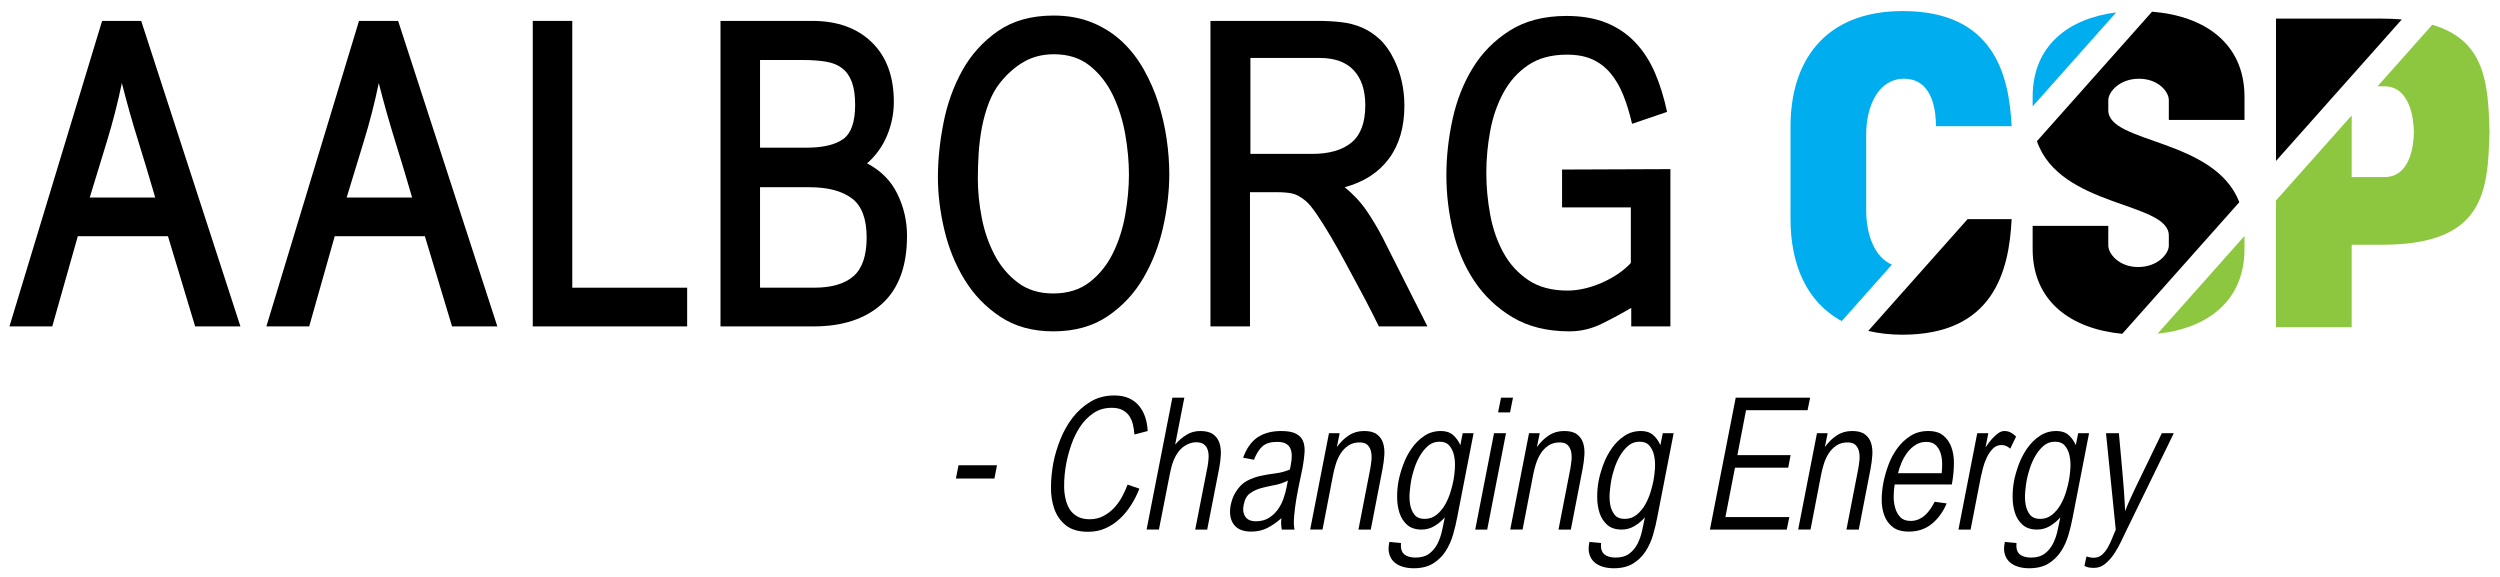
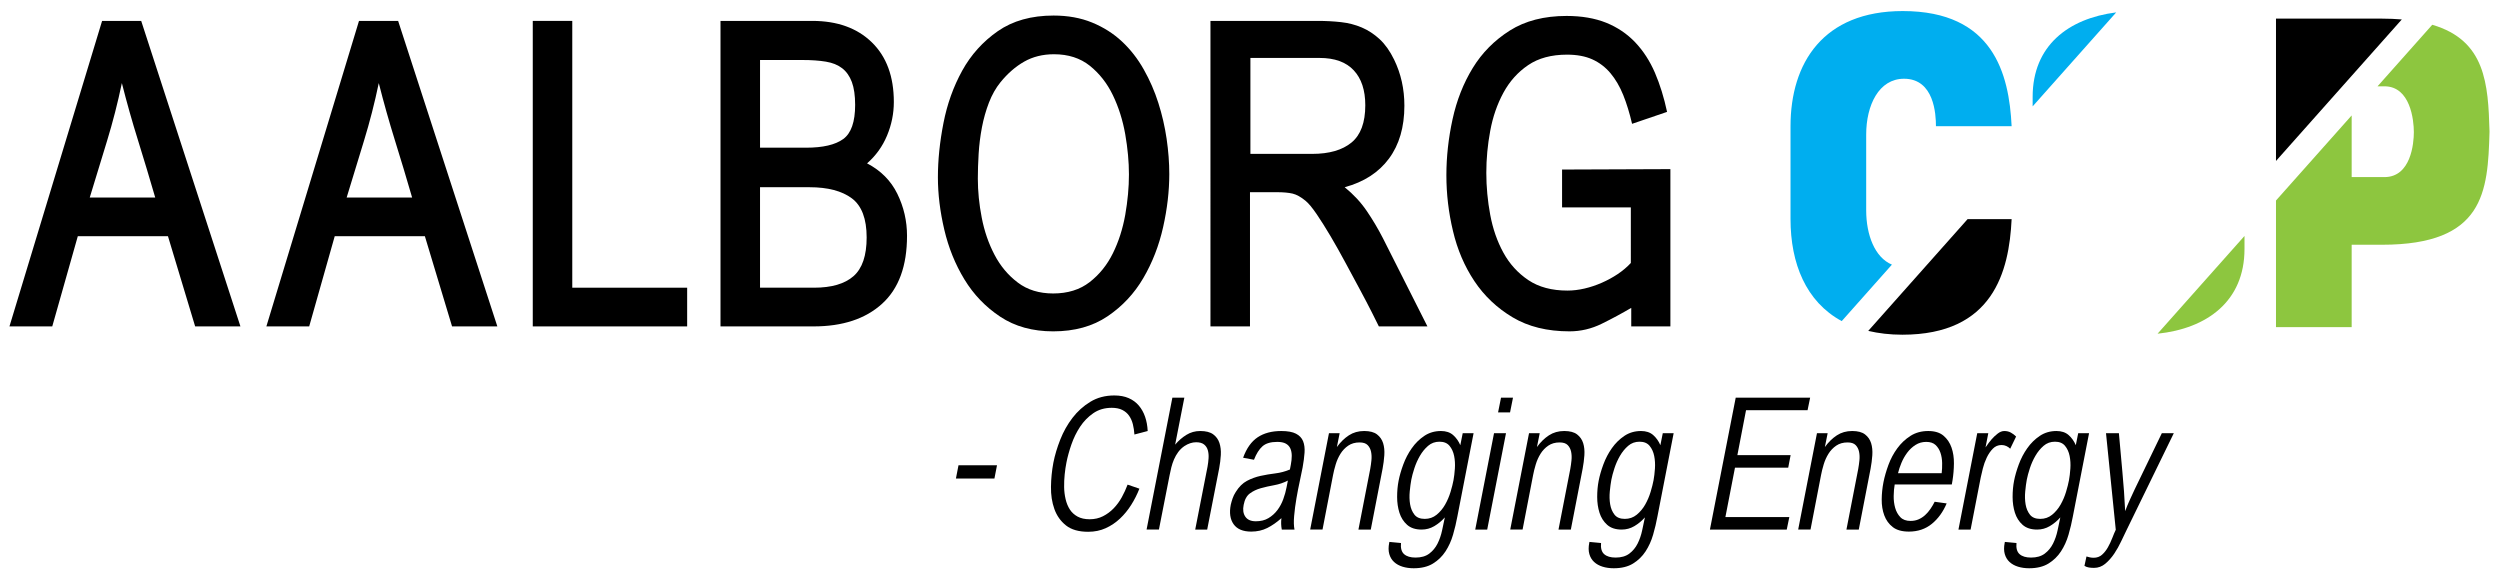
<svg xmlns="http://www.w3.org/2000/svg" version="1.1" id="Layer_1" x="0px" y="0px" width="1087px" height="251px" viewBox="0 0 1087 251" xml:space="preserve">
  <g>
    <g>
      <path d="M416.754,202.303h16.741l-1.121,5.768h-16.741L416.754,202.303z" />
      <path d="M495.411,212.477c-0.962,2.457-2.15,4.805-3.564,7.049c-1.416,2.242-3.044,4.232-4.887,5.967 c-1.842,1.736-3.912,3.123-6.207,4.166c-2.297,1.041-4.834,1.561-7.61,1.561c-4.112,0-7.329-0.92-9.651-2.764 c-2.323-1.842-4.005-4.217-5.047-7.129c-1.041-2.908-1.535-6.139-1.481-9.691c0.053-3.551,0.4-7.035,1.041-10.453 c0.641-3.256,1.643-6.607,3.004-10.053c1.361-3.443,3.124-6.58,5.286-9.412c2.163-2.83,4.753-5.166,7.771-7.008 c3.016-1.842,6.5-2.764,10.453-2.764c2.402,0,4.485,0.389,6.247,1.162c1.763,0.773,3.23,1.855,4.406,3.244 c1.174,1.389,2.082,3.018,2.723,4.885c0.642,1.871,1.014,3.926,1.122,6.168l-5.768,1.521c-0.107-1.602-0.334-3.096-0.681-4.484 c-0.348-1.389-0.895-2.617-1.643-3.686c-0.748-1.066-1.735-1.908-2.963-2.523c-1.229-0.613-2.751-0.92-4.566-0.92 c-3.098,0-5.78,0.787-8.05,2.363c-2.271,1.574-4.179,3.537-5.728,5.887s-2.803,4.914-3.765,7.689 c-0.961,2.777-1.682,5.395-2.162,7.85c-0.32,1.602-0.574,3.324-0.761,5.166c-0.188,1.844-0.269,3.672-0.241,5.488 c0.026,1.814,0.241,3.578,0.642,5.285c0.4,1.711,1.014,3.205,1.842,4.486c0.827,1.281,1.949,2.311,3.364,3.084 c1.414,0.773,3.164,1.16,5.247,1.16c2.135,0,4.071-0.439,5.807-1.32s3.284-2.029,4.646-3.445c1.361-1.414,2.535-3.016,3.524-4.805 c0.987-1.789,1.828-3.617,2.522-5.488L495.411,212.477z" />
      <path d="M509.748,172.906h5.206l-4.005,20.426c1.442-1.709,3.07-3.123,4.887-4.246c1.814-1.121,3.817-1.682,6.007-1.682 c2.456,0,4.338,0.48,5.647,1.441c1.308,0.961,2.215,2.217,2.723,3.766s0.708,3.283,0.602,5.207 c-0.108,1.922-0.349,3.871-0.722,5.846l-5.206,26.594h-5.206l5.366-27.395c0.213-1.174,0.36-2.389,0.44-3.645 c0.08-1.254-0.027-2.402-0.32-3.443c-0.294-1.041-0.841-1.883-1.642-2.523s-1.95-0.961-3.444-0.961 c-1.71,0-3.418,0.561-5.127,1.682c-1.068,0.748-1.962,1.615-2.683,2.604c-0.722,0.988-1.322,2.043-1.803,3.164 s-0.868,2.27-1.161,3.443c-0.294,1.176-0.548,2.324-0.761,3.445l-4.646,23.629h-5.366L509.748,172.906z" />
      <path d="M550.999,229.578c-2.083,1.041-4.406,1.561-6.969,1.561c-3.579,0-6.128-1.066-7.65-3.203 c-1.521-2.135-1.935-4.967-1.241-8.49c0.213-0.908,0.48-1.83,0.801-2.764s0.773-1.855,1.362-2.764 c1.388-2.242,3.016-3.857,4.886-4.846c1.868-0.988,3.845-1.709,5.928-2.164c2.082-0.453,4.218-0.813,6.408-1.08 c2.188-0.268,4.298-0.828,6.327-1.684l0.4-2.082c0.267-1.387,0.401-2.67,0.401-3.844c0-1.229-0.201-2.297-0.602-3.205 c-0.4-0.906-1.055-1.613-1.962-2.123c-0.909-0.506-2.163-0.76-3.765-0.76c-2.831,0-4.967,0.641-6.408,1.922 s-2.671,3.232-3.685,5.848l-4.726-0.881c1.494-4.111,3.604-7.076,6.327-8.891c2.724-1.816,6.141-2.725,10.253-2.725 c2.776,0,4.913,0.389,6.408,1.162c1.494,0.773,2.523,1.855,3.084,3.244s0.773,3.057,0.641,5.006 c-0.134,1.949-0.414,4.1-0.841,6.447c-0.268,1.443-0.669,3.379-1.201,5.809c-0.535,2.43-1.029,4.965-1.482,7.609 c-0.454,2.643-0.788,5.193-1.001,7.648c-0.214,2.457-0.16,4.434,0.16,5.928h-5.527c-0.16-0.801-0.254-1.615-0.28-2.443 c-0.027-0.826,0.013-1.668,0.12-2.523C555.137,227.107,553.081,228.535,550.999,229.578z M554.042,210.953 c-2.082,0.375-4.032,0.816-5.847,1.322c-1.816,0.508-3.404,1.27-4.767,2.283c-1.361,1.016-2.256,2.67-2.683,4.967 c-0.429,2.082-0.188,3.791,0.721,5.125c0.907,1.336,2.429,2.004,4.565,2.004c2.136,0,3.965-0.453,5.487-1.363 c1.521-0.906,2.815-2.068,3.885-3.484c1.067-1.414,1.922-3.002,2.563-4.766c0.642-1.762,1.122-3.496,1.442-5.205l0.561-2.885 C558.1,209.912,556.125,210.58,554.042,210.953z" />
      <path d="M577.832,188.365h4.646l-1.202,6.008c1.549-2.135,3.284-3.83,5.207-5.086c1.922-1.254,4.138-1.883,6.648-1.883 c2.455,0,4.325,0.494,5.606,1.482c1.282,0.988,2.163,2.256,2.644,3.805s0.653,3.297,0.521,5.246 c-0.134,1.949-0.388,3.912-0.761,5.887l-5.127,26.434h-5.366l5.126-26.354c0.213-1.174,0.387-2.428,0.521-3.764 c0.133-1.334,0.08-2.576-0.16-3.725s-0.734-2.109-1.481-2.885c-0.748-0.773-1.923-1.16-3.524-1.16 c-1.923,0-3.564,0.467-4.926,1.402c-1.362,0.934-2.483,2.109-3.364,3.523c-0.882,1.416-1.576,2.963-2.083,4.646 c-0.508,1.682-0.895,3.244-1.161,4.686l-4.565,23.629h-5.367L577.832,188.365z" />
      <path d="M609.15,236.105c-0.214,2.242,0.24,3.857,1.362,4.846c1.121,0.988,2.775,1.482,4.966,1.482 c2.456,0,4.445-0.574,5.968-1.723c1.521-1.148,2.724-2.604,3.604-4.365s1.534-3.658,1.962-5.688 c0.427-2.029,0.827-3.924,1.202-5.688c-1.39,1.551-2.924,2.818-4.606,3.805c-1.682,0.99-3.512,1.482-5.486,1.482 c-2.671,0-4.78-0.693-6.328-2.082c-1.55-1.389-2.657-3.137-3.324-5.246c-0.668-2.109-1.001-4.393-1.001-6.85 c0-2.51,0.213-4.857,0.641-7.049c0.427-2.189,1.107-4.551,2.043-7.088c0.934-2.537,2.162-4.887,3.685-7.049 c1.521-2.164,3.336-3.951,5.446-5.367c2.109-1.414,4.525-2.123,7.249-2.123c2.189,0,3.951,0.588,5.287,1.762 c1.334,1.176,2.375,2.645,3.124,4.406l1.041-5.207h4.726l-7.049,36.205c-0.48,2.617-1.108,5.262-1.882,7.93 c-0.775,2.67-1.87,5.088-3.284,7.25c-1.416,2.162-3.231,3.926-5.447,5.287c-2.217,1.361-5.006,2.041-8.37,2.041 c-1.763,0-3.378-0.227-4.847-0.68c-1.469-0.455-2.696-1.135-3.685-2.043s-1.682-2.057-2.082-3.443 c-0.4-1.391-0.413-3.018-0.04-4.887l0.08-0.4L609.15,236.105z M612.955,213.678c-0.188,1.977-0.134,3.844,0.16,5.607 c0.293,1.762,0.922,3.258,1.883,4.484c0.961,1.229,2.455,1.842,4.485,1.842c1.976,0,3.697-0.6,5.167-1.801 c1.468-1.201,2.695-2.67,3.685-4.406c0.987-1.734,1.774-3.576,2.362-5.527c0.587-1.947,1.014-3.645,1.282-5.086 c0.267-1.441,0.467-3.123,0.601-5.047c0.133-1.922,0.026-3.75-0.32-5.486c-0.349-1.734-1.016-3.203-2.003-4.404 c-0.988-1.203-2.442-1.803-4.365-1.803s-3.578,0.6-4.966,1.803c-1.39,1.201-2.577,2.656-3.564,4.365 c-0.989,1.709-1.79,3.512-2.403,5.406c-0.614,1.896-1.055,3.537-1.321,4.926C613.368,209.992,613.142,211.703,612.955,213.678z" />
      <path d="M649.601,188.365h5.206l-8.17,41.893h-5.206L649.601,188.365z M652.645,172.906h5.206l-1.281,6.408h-5.207 L652.645,172.906z" />
      <path d="M664.819,188.365h4.646l-1.202,6.008c1.549-2.135,3.284-3.83,5.207-5.086c1.922-1.254,4.138-1.883,6.648-1.883 c2.455,0,4.325,0.494,5.606,1.482c1.282,0.988,2.163,2.256,2.644,3.805s0.653,3.297,0.521,5.246 c-0.134,1.949-0.388,3.912-0.761,5.887l-5.127,26.434h-5.366l5.126-26.354c0.213-1.174,0.387-2.428,0.521-3.764 c0.133-1.334,0.08-2.576-0.16-3.725s-0.734-2.109-1.481-2.885c-0.748-0.773-1.923-1.16-3.524-1.16 c-1.923,0-3.564,0.467-4.926,1.402c-1.362,0.934-2.483,2.109-3.364,3.523c-0.882,1.416-1.576,2.963-2.083,4.646 c-0.508,1.682-0.895,3.244-1.161,4.686l-4.565,23.629h-5.367L664.819,188.365z" />
      <path d="M696.138,236.105c-0.214,2.242,0.24,3.857,1.362,4.846c1.121,0.988,2.775,1.482,4.966,1.482 c2.456,0,4.445-0.574,5.968-1.723c1.521-1.148,2.724-2.604,3.604-4.365s1.534-3.658,1.962-5.688 c0.427-2.029,0.827-3.924,1.202-5.688c-1.39,1.551-2.924,2.818-4.606,3.805c-1.682,0.99-3.512,1.482-5.486,1.482 c-2.671,0-4.78-0.693-6.328-2.082c-1.55-1.389-2.657-3.137-3.324-5.246c-0.668-2.109-1.001-4.393-1.001-6.85 c0-2.51,0.213-4.857,0.641-7.049c0.427-2.189,1.107-4.551,2.043-7.088c0.934-2.537,2.162-4.887,3.685-7.049 c1.521-2.164,3.336-3.951,5.446-5.367c2.109-1.414,4.525-2.123,7.249-2.123c2.189,0,3.951,0.588,5.287,1.762 c1.334,1.176,2.375,2.645,3.124,4.406l1.041-5.207h4.726l-7.049,36.205c-0.48,2.617-1.108,5.262-1.882,7.93 c-0.775,2.67-1.87,5.088-3.284,7.25c-1.416,2.162-3.231,3.926-5.447,5.287c-2.217,1.361-5.006,2.041-8.37,2.041 c-1.763,0-3.378-0.227-4.847-0.68c-1.469-0.455-2.696-1.135-3.685-2.043s-1.682-2.057-2.082-3.443 c-0.4-1.391-0.413-3.018-0.04-4.887l0.08-0.4L696.138,236.105z M699.942,213.678c-0.188,1.977-0.134,3.844,0.16,5.607 c0.293,1.762,0.922,3.258,1.883,4.484c0.961,1.229,2.455,1.842,4.485,1.842c1.976,0,3.697-0.6,5.167-1.801 c1.468-1.201,2.695-2.67,3.685-4.406c0.987-1.734,1.774-3.576,2.362-5.527c0.587-1.947,1.014-3.645,1.282-5.086 c0.267-1.441,0.467-3.123,0.601-5.047c0.133-1.922,0.026-3.75-0.32-5.486c-0.349-1.734-1.016-3.203-2.003-4.404 c-0.988-1.203-2.442-1.803-4.365-1.803s-3.578,0.6-4.966,1.803c-1.39,1.201-2.577,2.656-3.564,4.365 c-0.989,1.709-1.79,3.512-2.403,5.406c-0.614,1.896-1.055,3.537-1.321,4.926C700.355,209.992,700.129,211.703,699.942,213.678z" />
      <path d="M754.69,172.906h32.36l-1.121,5.447h-26.754l-3.765,19.545h23.149l-1.042,5.445H754.37l-4.165,21.467H778l-1.122,5.447 h-33.401L754.69,172.906z" />
      <path d="M790.015,188.365h4.646l-1.202,6.008c1.549-2.135,3.284-3.83,5.207-5.086c1.922-1.254,4.138-1.883,6.648-1.883 c2.455,0,4.325,0.494,5.606,1.482c1.282,0.988,2.163,2.256,2.644,3.805s0.653,3.297,0.521,5.246 c-0.134,1.949-0.388,3.912-0.761,5.887l-5.127,26.434h-5.366l5.126-26.354c0.213-1.174,0.387-2.428,0.521-3.764 c0.133-1.334,0.08-2.576-0.16-3.725s-0.734-2.109-1.481-2.885c-0.748-0.773-1.923-1.16-3.524-1.16 c-1.923,0-3.564,0.467-4.926,1.402c-1.362,0.934-2.483,2.109-3.364,3.523c-0.882,1.416-1.576,2.963-2.083,4.646 c-0.508,1.682-0.895,3.244-1.161,4.686l-4.565,23.629h-5.367L790.015,188.365z" />
      <path d="M846.405,218.885c-1.549,3.684-3.698,6.646-6.447,8.891c-2.751,2.242-6.075,3.363-9.973,3.363 c-2.991,0-5.327-0.654-7.009-1.963c-1.683-1.307-2.911-3.002-3.685-5.086c-0.775-2.082-1.149-4.391-1.122-6.928 c0.026-2.535,0.28-5.033,0.762-7.49c0.48-2.402,1.201-4.912,2.162-7.529c0.962-2.615,2.243-5.018,3.845-7.209 c1.603-2.189,3.511-3.99,5.728-5.406c2.215-1.414,4.792-2.123,7.729-2.123c2.83,0,5.047,0.682,6.648,2.043 s2.764,3.084,3.484,5.166s1.067,4.379,1.041,6.889c-0.027,2.512-0.228,4.939-0.601,7.289l-0.32,1.842h-24.831 c-0.268,1.496-0.414,3.164-0.44,5.008c-0.027,1.842,0.187,3.564,0.641,5.166c0.453,1.602,1.201,2.951,2.243,4.045 c1.041,1.096,2.522,1.643,4.445,1.643c1.281,0,2.443-0.227,3.484-0.682c1.041-0.453,1.988-1.068,2.844-1.842 c0.854-0.773,1.628-1.668,2.322-2.684c0.693-1.014,1.309-2.055,1.843-3.125L846.405,218.885z M844.243,205.748 c0.16-1.334,0.227-2.805,0.2-4.406c-0.027-1.602-0.268-3.084-0.721-4.445c-0.455-1.361-1.162-2.496-2.123-3.404 s-2.323-1.361-4.085-1.361c-1.71,0-3.258,0.439-4.646,1.32c-1.39,0.883-2.591,2.004-3.604,3.365 c-1.016,1.361-1.856,2.844-2.523,4.445c-0.669,1.602-1.162,3.098-1.482,4.486H844.243z" />
      <path d="M859.701,188.365h4.807l-1.202,6.168c1.014-1.494,1.909-2.684,2.684-3.564c0.773-0.881,1.642-1.695,2.604-2.443 c0.961-0.746,1.922-1.121,2.884-1.121c1.067,0,2.015,0.229,2.843,0.682s1.589,1.027,2.283,1.721l-2.563,5.287 c-0.48-0.48-1.041-0.867-1.682-1.16s-1.336-0.441-2.083-0.441c-1.495,0-2.764,0.535-3.805,1.602 c-1.041,1.068-1.922,2.363-2.644,3.885c-0.721,1.521-1.281,3.084-1.682,4.686c-0.4,1.604-0.708,2.912-0.921,3.926l-4.406,22.668 h-5.286L859.701,188.365z" />
      <path d="M876.762,236.105c-0.214,2.242,0.24,3.857,1.362,4.846c1.121,0.988,2.775,1.482,4.966,1.482 c2.456,0,4.445-0.574,5.968-1.723c1.521-1.148,2.724-2.604,3.604-4.365s1.534-3.658,1.962-5.688 c0.427-2.029,0.827-3.924,1.202-5.688c-1.39,1.551-2.924,2.818-4.606,3.805c-1.682,0.99-3.512,1.482-5.486,1.482 c-2.671,0-4.78-0.693-6.328-2.082c-1.55-1.389-2.657-3.137-3.324-5.246c-0.668-2.109-1.001-4.393-1.001-6.85 c0-2.51,0.213-4.857,0.641-7.049c0.427-2.189,1.107-4.551,2.043-7.088c0.934-2.537,2.162-4.887,3.685-7.049 c1.521-2.164,3.336-3.951,5.446-5.367c2.109-1.414,4.525-2.123,7.249-2.123c2.189,0,3.951,0.588,5.287,1.762 c1.334,1.176,2.375,2.645,3.124,4.406l1.041-5.207h4.726l-7.049,36.205c-0.48,2.617-1.108,5.262-1.882,7.93 c-0.775,2.67-1.87,5.088-3.284,7.25c-1.416,2.162-3.231,3.926-5.447,5.287c-2.217,1.361-5.006,2.041-8.37,2.041 c-1.763,0-3.378-0.227-4.847-0.68c-1.469-0.455-2.696-1.135-3.685-2.043s-1.682-2.057-2.082-3.443 c-0.4-1.391-0.413-3.018-0.04-4.887l0.08-0.4L876.762,236.105z M880.566,213.678c-0.188,1.977-0.134,3.844,0.16,5.607 c0.293,1.762,0.922,3.258,1.883,4.484c0.961,1.229,2.455,1.842,4.485,1.842c1.976,0,3.697-0.6,5.167-1.801 c1.468-1.201,2.695-2.67,3.685-4.406c0.987-1.734,1.774-3.576,2.362-5.527c0.587-1.947,1.014-3.645,1.282-5.086 c0.267-1.441,0.467-3.123,0.601-5.047c0.133-1.922,0.026-3.75-0.32-5.486c-0.349-1.734-1.016-3.203-2.003-4.404 c-0.988-1.203-2.442-1.803-4.365-1.803s-3.578,0.6-4.966,1.803c-1.39,1.201-2.577,2.656-3.564,4.365 c-0.989,1.709-1.79,3.512-2.403,5.406c-0.614,1.896-1.055,3.537-1.321,4.926C880.979,209.992,880.753,211.703,880.566,213.678z" />
      <path d="M907.2,241.953c0.48,0.16,0.988,0.293,1.521,0.4c0.533,0.105,1.067,0.16,1.602,0.16c1.442,0,2.656-0.441,3.645-1.322 s1.843-1.963,2.563-3.244s1.348-2.617,1.883-4.004c0.533-1.391,1.041-2.592,1.521-3.605l-4.245-41.973h5.607 c0.48,5.662,0.987,11.295,1.521,16.902c0.533,5.605,0.934,11.268,1.201,16.98c0.587-1.602,1.242-3.189,1.963-4.766 c0.721-1.574,1.454-3.164,2.202-4.766l11.775-24.352h5.206l-20.506,42.053c-0.694,1.389-1.481,3.031-2.362,4.926 c-0.881,1.896-1.896,3.697-3.044,5.408c-1.149,1.707-2.443,3.164-3.885,4.365c-1.442,1.201-3.071,1.801-4.887,1.801 c-0.748,0-1.481-0.053-2.202-0.16s-1.374-0.348-1.963-0.721L907.2,241.953z" />
    </g>
    <g>
      <path fill="#00AEEF" d="M920.131,5.385c-20.854,2.642-36.335,14.515-36.335,36.712v4.149L920.131,5.385z" />
      <g>
        <path fill="#00AEEF" d="M800.783,139.619l21.823-24.557c-7.448-3.112-11.187-12.928-11.187-23.621V58.535 c0-12.782,5.486-24.299,16.453-24.299c13.153,0,13.879,15.535,13.879,20.646h32.905c-1.1-22.84-8.042-50.072-47.338-50.072 c-34.534,0-48.799,22.48-48.799,50.072v40.389C778.521,114.491,785.184,131.161,800.783,139.619z" />
        <path d="M812.312,143.875c4.464,1.047,9.353,1.658,14.824,1.658c39.479,0,46.422-27.413,47.521-50.262h-19.14L812.312,143.875z" />
      </g>
      <g>
        <path d="M1044.303,8.455c-2.698-0.214-5.54-0.356-8.643-0.356h-46.06v61.888L1044.303,8.455z" />
        <path fill="#8DC63F" d="M1057.546,10.77l-23.788,26.756h2.99c11.335,0,12.797,14.8,12.797,19.915 c0,4.934-1.277,19.562-12.797,19.562h-14.242V50.187l-32.905,36.998v55.055h32.905v-35.824h13.154 c44.586,0,46.042-23.027,46.779-48.975v-0.365C1081.851,36.48,1080.733,17.552,1057.546,10.77z" />
      </g>
      <g>
-         <path d="M973.659,87.91c-10.756-27.859-56.973-25.428-56.973-39.967V43.56c0-3.477,4.749-9.323,13.345-9.323 c8.223,0,12.975,5.48,12.975,9.323v8.589h32.9V42.097c0-23.324-17.41-35.212-40.193-37.013l-50.054,56.295 c9.986,28.977,57.347,26.311,57.347,41.022v4.396c0,3.462-4.752,9.305-13.344,9.305c-8.398,0-12.976-5.843-12.976-9.305v-8.592 h-32.891v10.051c0,22.89,16.789,34.763,38.966,36.888L973.659,87.91z" />
        <path fill="#8DC63F" d="M938.108,145.097c21.573-2.273,37.798-14.149,37.798-36.84v-5.662L938.108,145.097z" />
      </g>
    </g>
    <g>
      <path d="M84.851,141.922l-11.819-39.214H33.828l-11.106,39.214H4.11L44.392,9.088h17l43.148,132.834H84.851z M60.059,61.174 c-2.573-8.229-4.928-16.578-7.071-25.051c-1.791,8.589-3.945,16.967-6.446,25.146c-2.509,8.173-5.019,16.384-7.521,24.614h28.467 C65.094,77.654,62.621,69.41,60.059,61.174z" />
      <path d="M196.555,141.922l-11.817-39.214h-39.199l-11.103,39.214h-18.617L156.094,9.088h17.014l43.139,132.834H196.555z M171.756,61.174c-2.561-8.229-4.917-16.578-7.064-25.051c-1.788,8.589-3.941,16.967-6.449,25.146 c-2.501,8.173-5.005,16.384-7.518,24.614h28.464C176.802,77.654,174.326,69.41,171.756,61.174z" />
      <path d="M231.646,141.922V9.088h17.178v116.004h49.951v16.83H231.646z" />
      <path d="M383.536,132.067c-7.225,6.571-17.161,9.854-29.8,9.854h-40.462V9.088h39.915c10.864,0,19.49,3.103,25.872,9.302 c6.389,6.214,9.58,14.859,9.58,25.96c0,5.014-0.983,9.873-2.951,14.589c-1.966,4.719-4.865,8.75-8.689,12.093 c5.966,3.1,10.357,7.519,13.163,13.234c2.804,5.739,4.211,11.822,4.211,18.269C394.375,115.668,390.761,125.508,383.536,132.067z M370.388,35.666c-0.96-2.556-2.365-4.565-4.214-5.992c-1.854-1.438-4.205-2.389-7.068-2.865 c-2.87-0.479-6.275-0.719-10.205-0.719h-18.44v38.127h20.052c7.281,0,12.646-1.254,16.108-3.754 c3.465-2.511,5.193-7.459,5.193-14.866C371.813,41.539,371.338,38.237,370.388,35.666z M370.388,86.243 c-4.299-3.215-10.452-4.838-18.446-4.838H330.46v43.688h23.45c7.637,0,13.368-1.664,17.192-5.011 c3.813-3.34,5.719-8.952,5.719-16.836C376.821,95.138,374.68,89.461,370.388,86.243z" />
      <path d="M505.721,98.772c-1.795,8.006-4.658,15.377-8.597,22.118c-3.935,6.737-9.122,12.292-15.572,16.639 c-6.44,4.357-14.32,6.542-23.626,6.542c-8.95,0-16.627-2.128-23.008-6.36c-6.382-4.229-11.577-9.635-15.574-16.2 c-4-6.559-6.923-13.787-8.771-21.672c-1.849-7.878-2.774-15.448-2.774-22.727c0-7.519,0.806-15.4,2.421-23.627 c1.607-8.241,4.319-15.811,8.137-22.748c3.822-6.913,8.977-12.651,15.479-17.181c6.512-4.532,14.594-6.797,24.271-6.797 c6.205,0,11.779,1.007,16.729,3.037c4.96,2.033,9.284,4.782,12.987,8.238c3.697,3.457,6.862,7.51,9.492,12.182 c2.623,4.642,4.739,9.51,6.346,14.581c1.619,5.079,2.81,10.265,3.588,15.57c0.773,5.317,1.158,10.411,1.158,15.306 C508.406,83.075,507.521,90.79,505.721,98.772z M489.261,58.401c-1.091-6.146-2.872-11.805-5.378-17 c-2.507-5.198-5.854-9.46-10.022-12.806c-4.192-3.337-9.368-5.008-15.579-5.008c-4.89,0-9.224,1.082-12.979,3.222 c-3.756,2.143-7.192,5.132-10.294,8.952c-2.032,2.505-3.697,5.45-5.02,8.868c-1.302,3.394-2.325,6.981-3.04,10.729 c-0.718,3.762-1.192,7.59-1.432,11.457c-0.238,3.888-0.352,7.496-0.352,10.839c0,5.486,0.562,11.154,1.698,17.005 c1.131,5.849,2.981,11.216,5.549,16.114c2.558,4.895,5.938,8.925,10.116,12.075c4.179,3.174,9.301,4.752,15.396,4.752 c6.327,0,11.604-1.646,15.841-4.918c4.231-3.284,7.609-7.466,10.116-12.545c2.506-5.067,4.287-10.648,5.378-16.726 c1.065-6.095,1.606-11.936,1.606-17.546C490.867,70.378,490.326,64.553,489.261,58.401z" />
      <path d="M599.527,141.922c-0.597-1.197-1.604-3.221-3.037-6.092c-1.438-2.862-3.145-6.107-5.105-9.757 c-1.968-3.644-4.051-7.516-6.266-11.638c-2.205-4.11-4.386-7.995-6.529-11.632c-2.16-3.644-4.182-6.856-6.089-9.671 c-1.908-2.793-3.519-4.737-4.836-5.816c-2.026-1.673-3.914-2.72-5.644-3.139c-1.729-0.401-4.03-0.612-6.889-0.612h-11.64v58.357 h-17.185V9.088h46.555c3.566,0,6.973,0.175,10.193,0.535c3.229,0.354,6.235,1.132,9.047,2.327c2.8,1.195,5.395,2.895,7.781,5.103 c2.38,2.202,4.476,5.165,6.271,8.854c2.978,6.095,4.476,12.779,4.476,20.049c0,9.32-2.244,16.994-6.711,23.009 c-4.476,6.033-10.897,10.179-19.249,12.44c3.825,3.109,7.011,6.533,9.579,10.304c2.567,3.75,4.921,7.733,7.066,11.896 l19.333,38.317H599.527z M588.611,30.575c-3.343-3.59-8.295-5.382-14.856-5.382h-30.078V66.91h26.851 c7.4,0,13.101-1.644,17.101-4.931c3.988-3.278,6.001-8.675,6.001-16.194C593.629,39.217,591.955,34.145,588.611,30.575z" />
      <path d="M709.268,141.922v-8.057c-4.054,2.378-8.328,4.688-12.801,6.889c-4.473,2.206-9.156,3.317-14.048,3.317 c-9.671,0-17.903-2.03-24.709-6.087c-6.806-4.06-12.354-9.305-16.649-15.754c-4.297-6.455-7.4-13.698-9.296-21.758 c-1.932-8.057-2.877-16.138-2.877-24.254c0-7.998,0.889-16.117,2.681-24.355c1.795-8.229,4.717-15.659,8.773-22.284 c4.054-6.625,9.436-12.055,16.12-16.292c6.684-4.226,14.907-6.354,24.696-6.354c6.56,0,12.293,0.993,17.196,2.948 c4.886,1.979,9.094,4.812,12.619,8.509c3.513,3.7,6.381,8.128,8.598,13.255c2.196,5.126,3.956,10.809,5.27,17.005l-15.217,5.189 c-1.073-4.648-2.359-8.83-3.846-12.533c-1.498-3.691-3.347-6.865-5.552-9.489c-2.211-2.625-4.832-4.619-7.882-6 c-3.037-1.373-6.707-2.054-11.005-2.054c-6.806,0-12.443,1.519-16.913,4.568c-4.488,3.043-8.061,7.041-10.747,11.992 c-2.687,4.957-4.601,10.467-5.729,16.568c-1.133,6.072-1.7,12.165-1.7,18.248c0,6.089,0.567,12.176,1.7,18.271 c1.129,6.078,3.043,11.567,5.729,16.456c2.687,4.907,6.295,8.866,10.836,11.921c4.535,3.037,10.203,4.556,17.006,4.556 c2.389,0,4.861-0.291,7.43-0.888c2.564-0.595,5.064-1.438,7.516-2.512c2.446-1.076,4.746-2.324,6.901-3.762 c2.148-1.433,4.051-3.046,5.718-4.833V90.178h-29.897V73.719l47.097-0.181v68.384H709.268z" />
    </g>
  </g>
</svg>